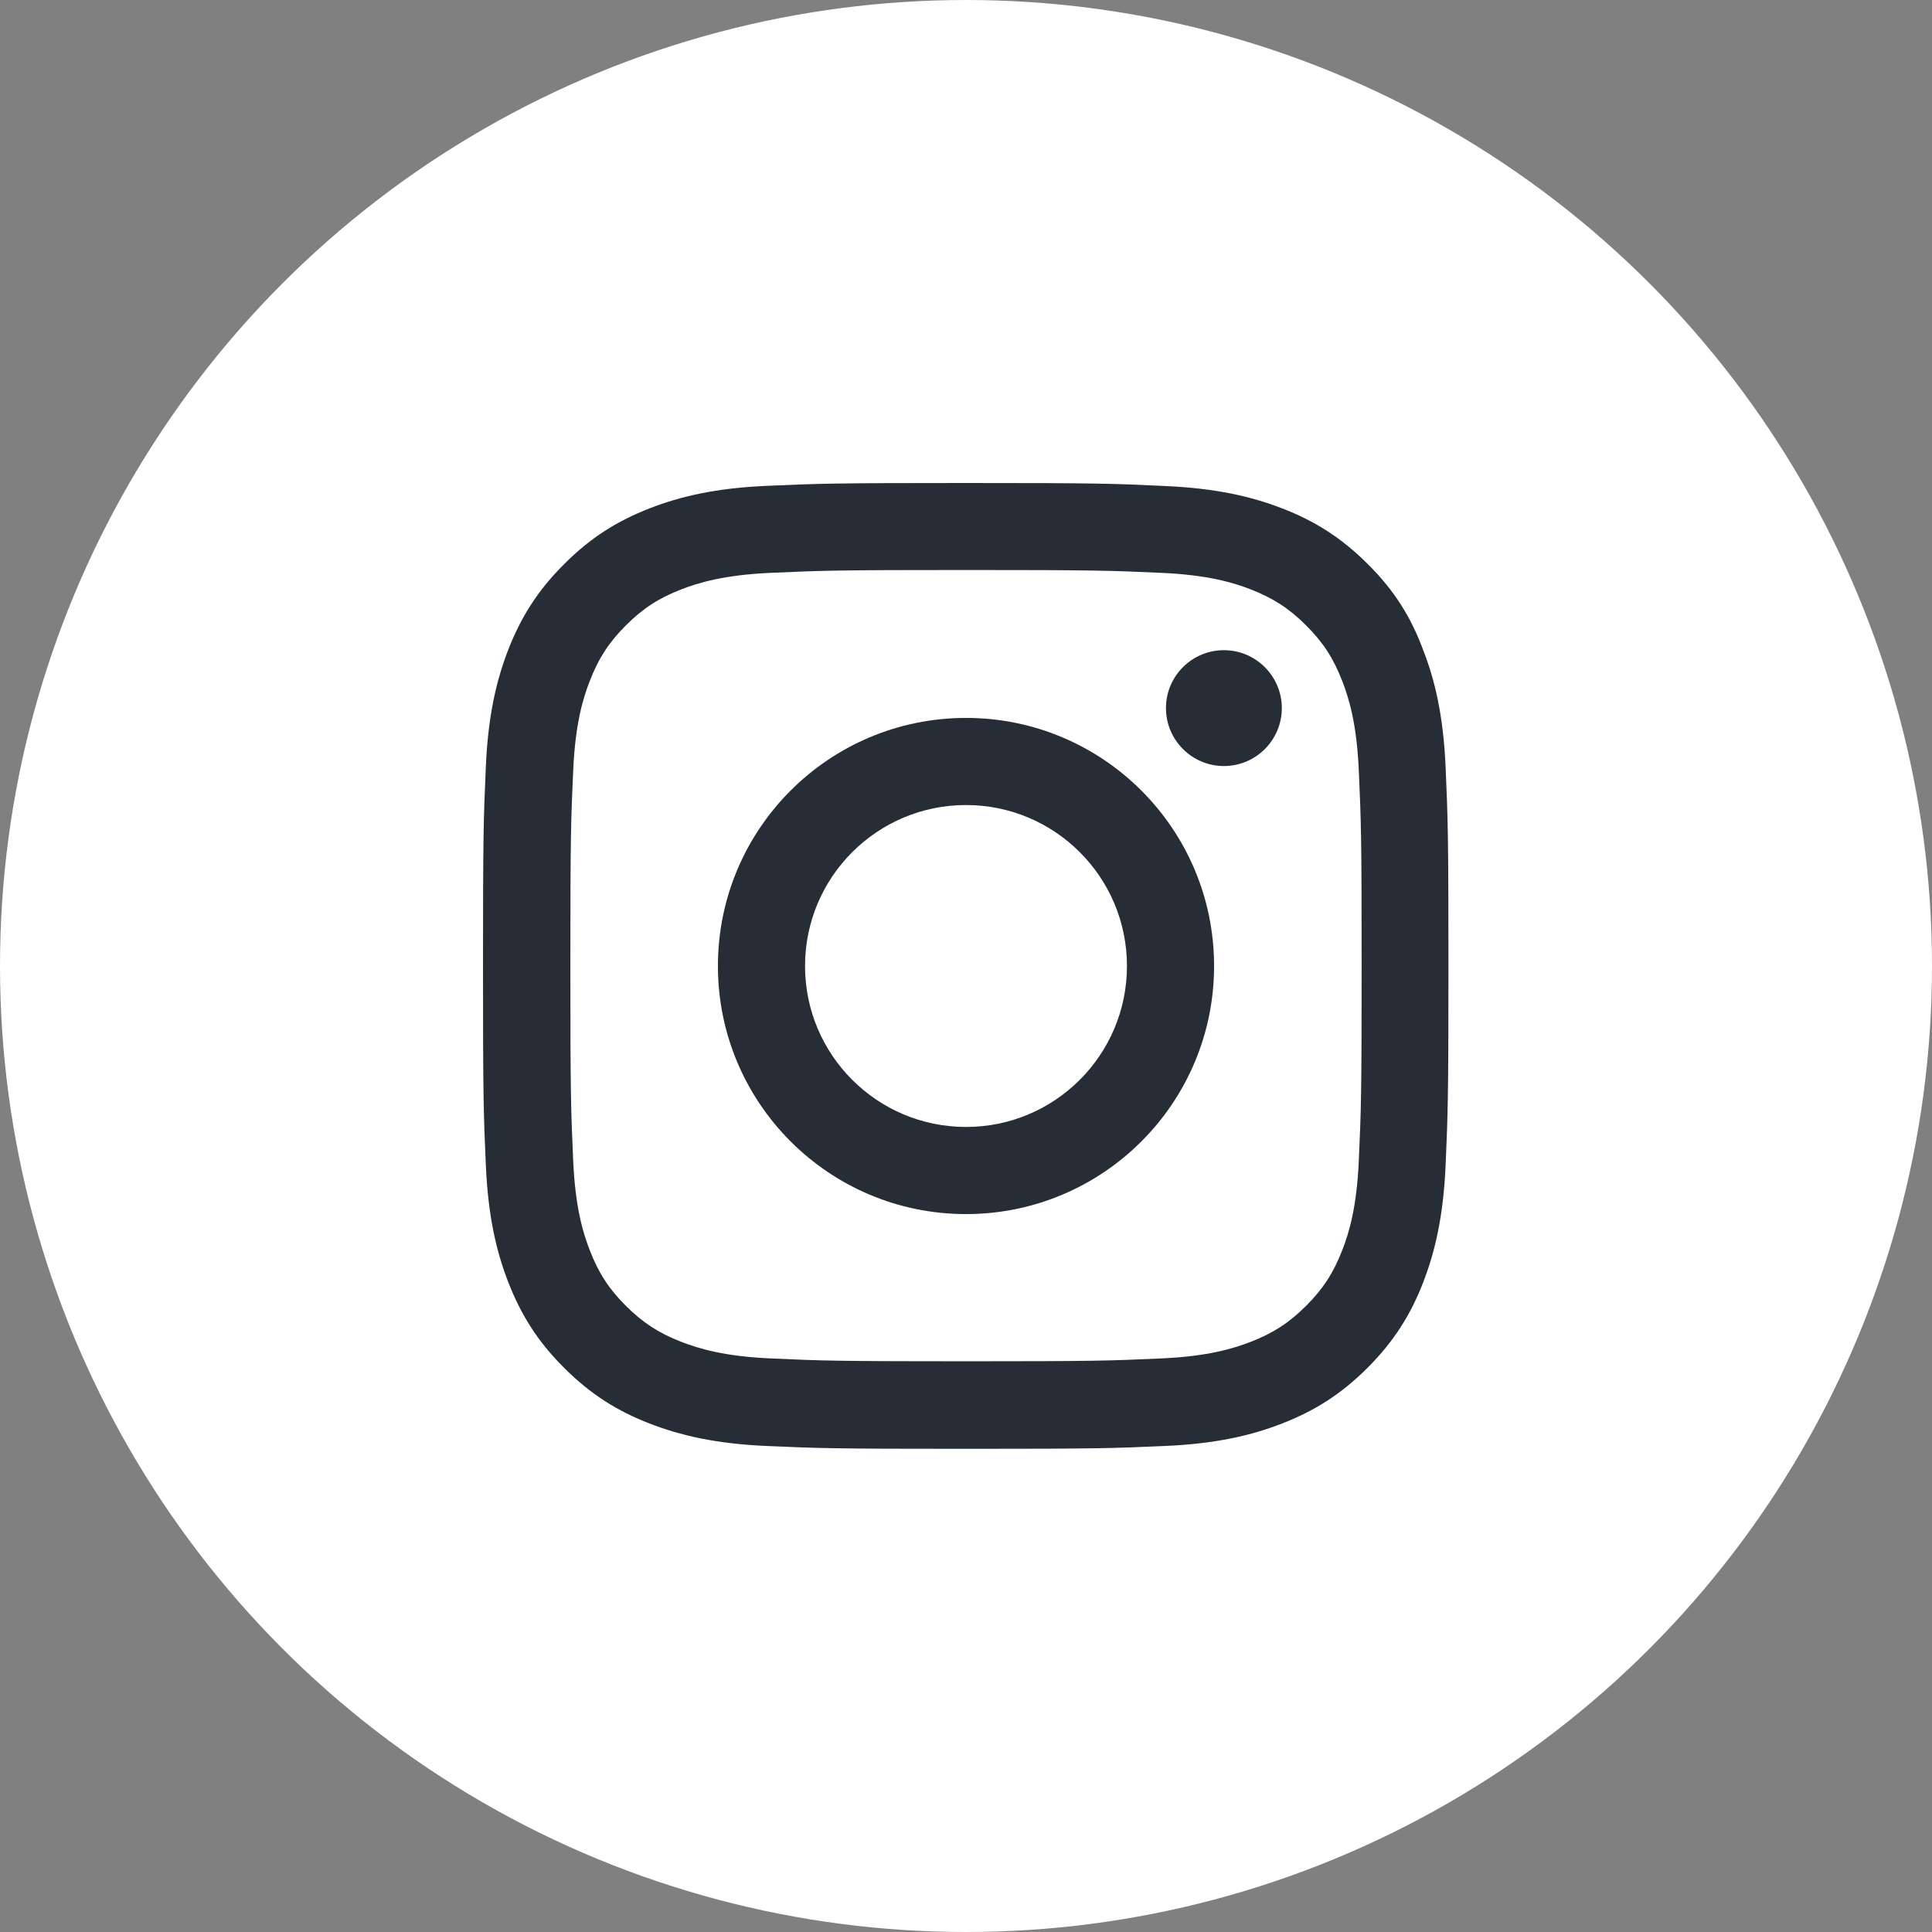
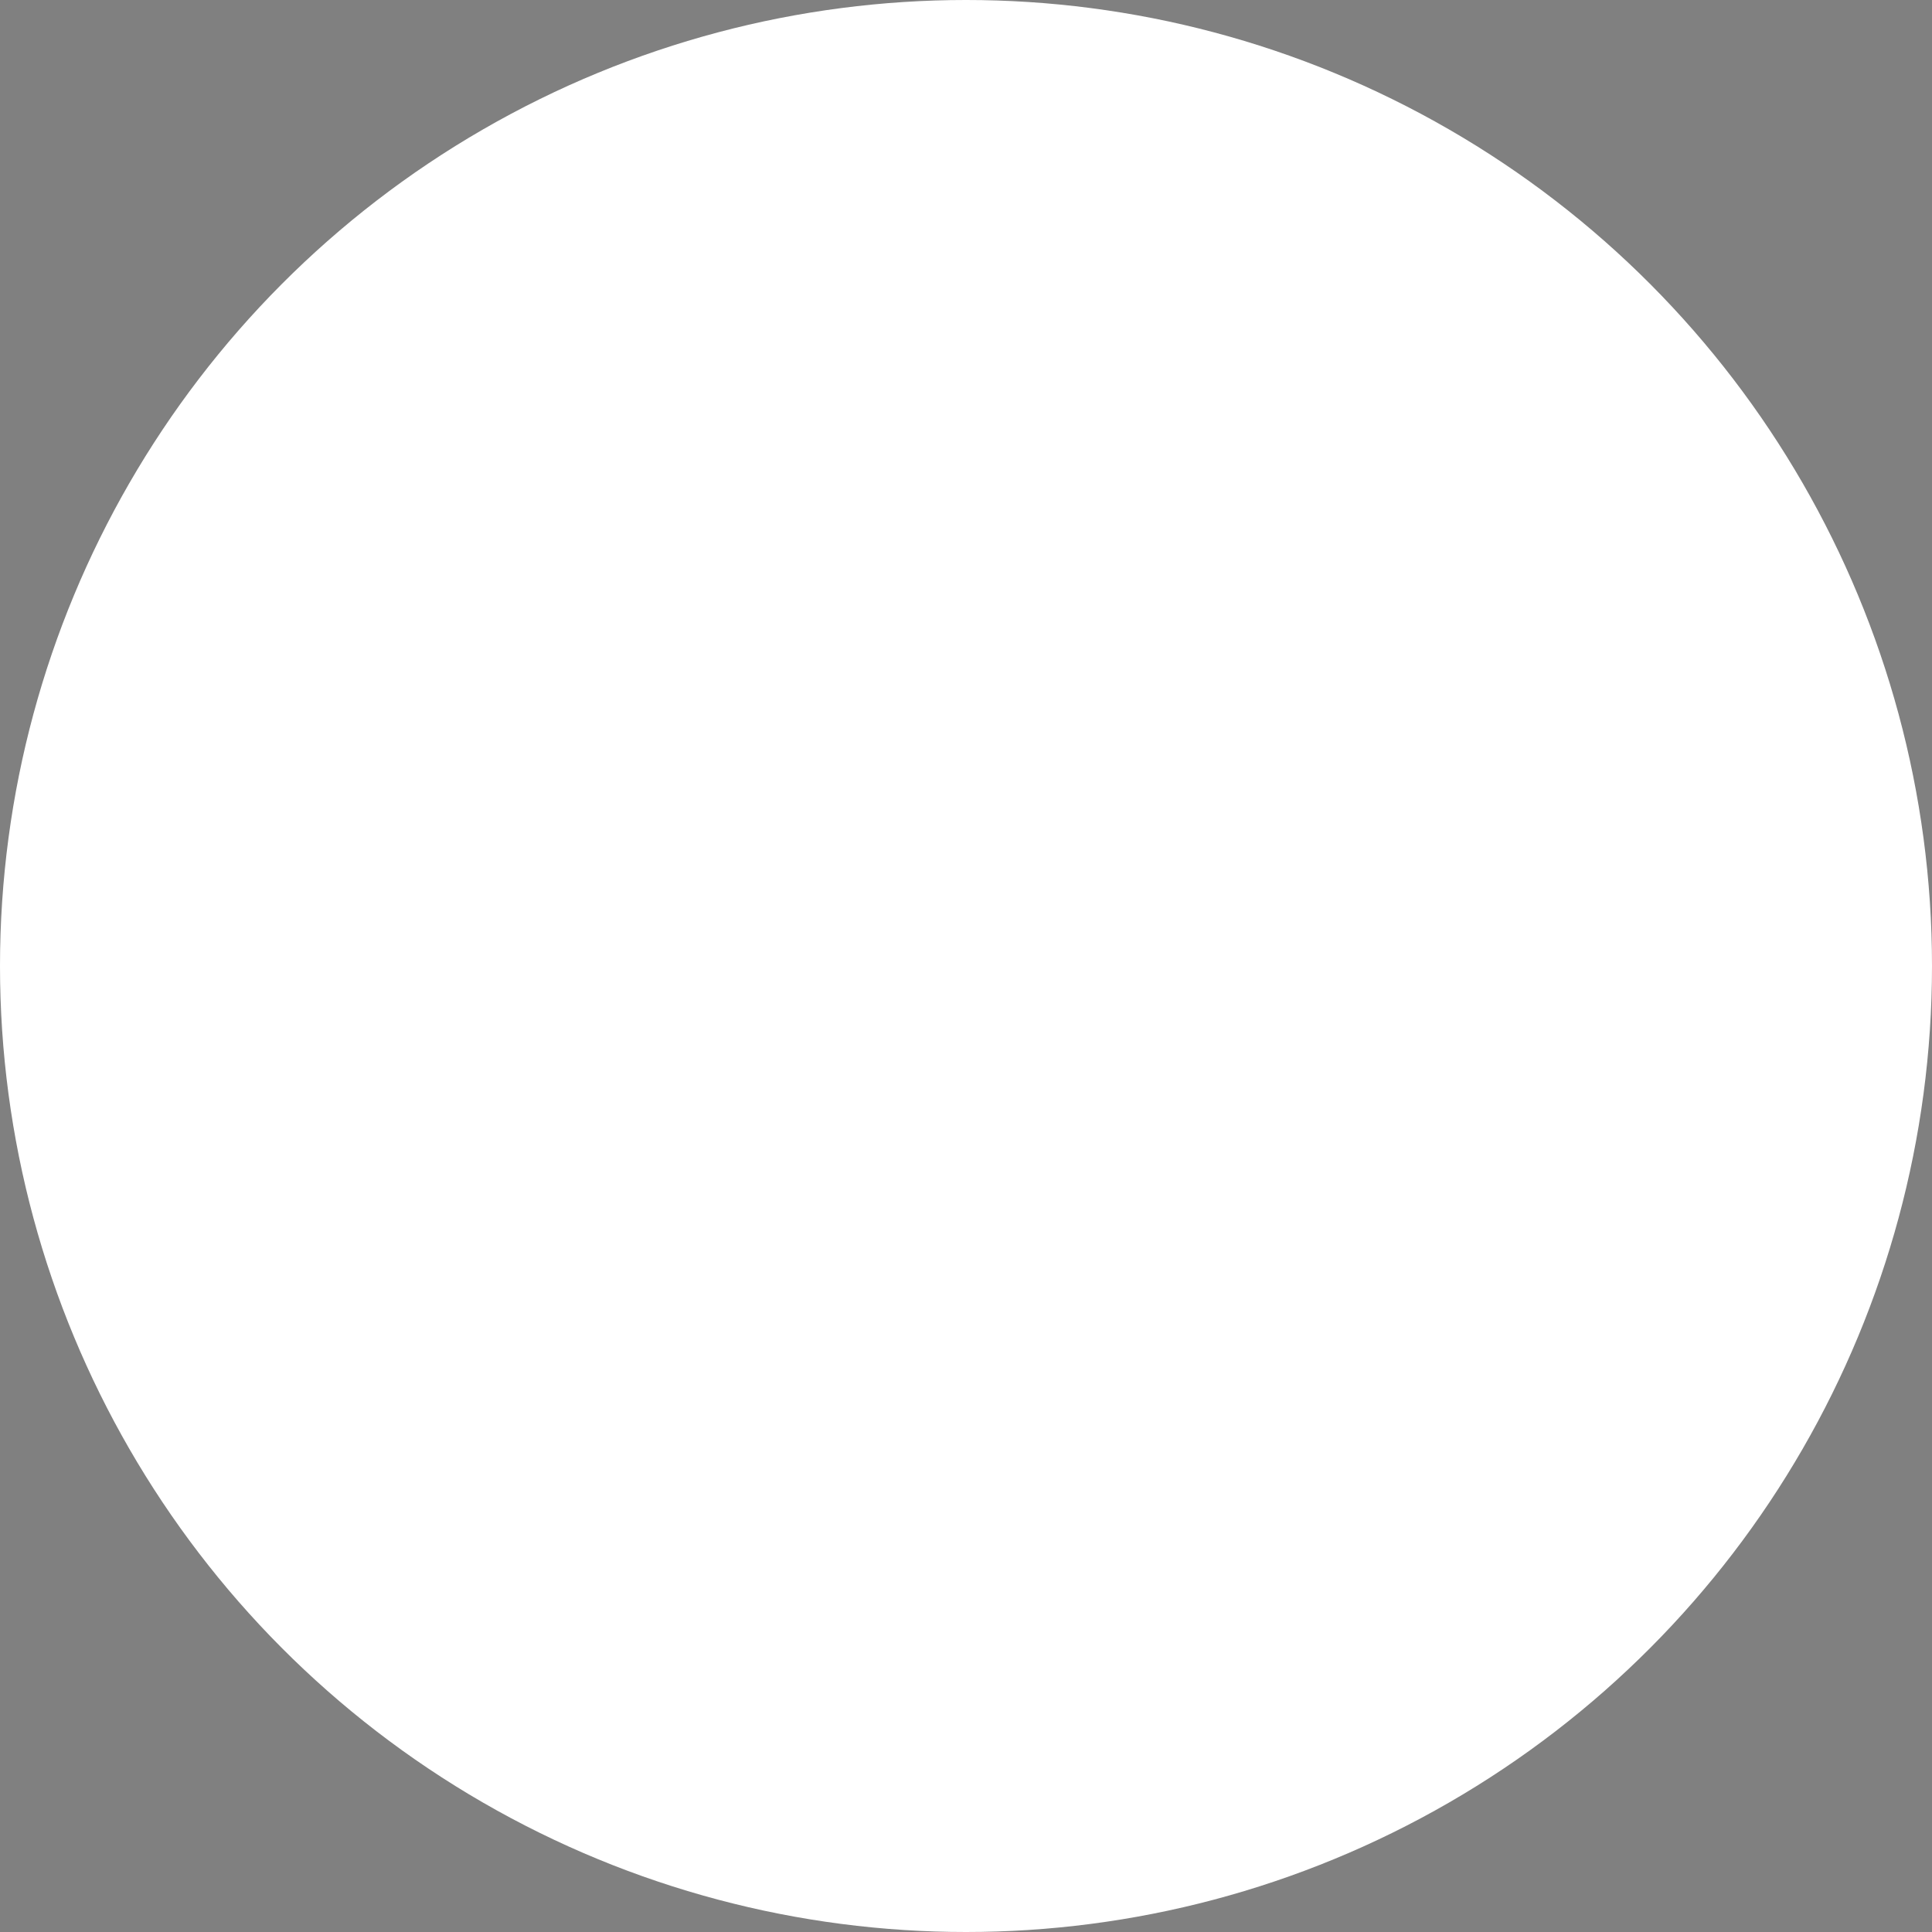
<svg xmlns="http://www.w3.org/2000/svg" width="32" height="32" viewBox="0 0 32 32" fill="none">
  <rect x="0" y="0" width="32" height="32" fill="#808080" stroke="none" />
  <circle cx="16" cy="16" r="16" fill="white" />
  <g clip-path="url(#clip0_1_3798)">
    <path d="M16 9.441C18.137 9.441 18.391 9.45 19.231 9.488C20.012 9.522 20.434 9.653 20.716 9.762C21.087 9.906 21.356 10.081 21.634 10.359C21.916 10.641 22.087 10.906 22.231 11.278C22.341 11.559 22.472 11.984 22.506 12.762C22.544 13.606 22.553 13.859 22.553 15.994C22.553 18.131 22.544 18.384 22.506 19.225C22.472 20.006 22.341 20.428 22.231 20.709C22.087 21.081 21.913 21.35 21.634 21.628C21.353 21.909 21.087 22.081 20.716 22.225C20.434 22.334 20.009 22.466 19.231 22.5C18.387 22.538 18.134 22.547 16 22.547C13.863 22.547 13.609 22.538 12.769 22.5C11.988 22.466 11.566 22.334 11.284 22.225C10.912 22.081 10.644 21.906 10.366 21.628C10.084 21.347 9.912 21.081 9.769 20.709C9.659 20.428 9.528 20.003 9.494 19.225C9.456 18.381 9.447 18.128 9.447 15.994C9.447 13.856 9.456 13.603 9.494 12.762C9.528 11.981 9.659 11.559 9.769 11.278C9.912 10.906 10.088 10.637 10.366 10.359C10.647 10.078 10.912 9.906 11.284 9.762C11.566 9.653 11.991 9.522 12.769 9.488C13.609 9.45 13.863 9.441 16 9.441ZM16 8C13.828 8 13.556 8.009 12.703 8.047C11.853 8.084 11.269 8.222 10.762 8.419C10.234 8.625 9.787 8.897 9.344 9.344C8.897 9.787 8.625 10.234 8.419 10.759C8.222 11.269 8.084 11.85 8.047 12.7C8.009 13.556 8 13.828 8 16C8 18.172 8.009 18.444 8.047 19.297C8.084 20.147 8.222 20.731 8.419 21.238C8.625 21.766 8.897 22.212 9.344 22.656C9.787 23.1 10.234 23.375 10.759 23.578C11.269 23.775 11.85 23.913 12.7 23.95C13.553 23.988 13.825 23.997 15.997 23.997C18.169 23.997 18.441 23.988 19.294 23.95C20.144 23.913 20.728 23.775 21.234 23.578C21.759 23.375 22.206 23.1 22.65 22.656C23.094 22.212 23.369 21.766 23.572 21.241C23.769 20.731 23.906 20.15 23.944 19.3C23.981 18.447 23.991 18.175 23.991 16.003C23.991 13.831 23.981 13.559 23.944 12.706C23.906 11.856 23.769 11.272 23.572 10.766C23.375 10.234 23.103 9.787 22.656 9.344C22.212 8.9 21.766 8.625 21.241 8.422C20.731 8.225 20.15 8.088 19.3 8.05C18.444 8.009 18.172 8 16 8Z" fill="#272D36" />
-     <path d="M16 11.891C13.731 11.891 11.891 13.731 11.891 16C11.891 18.269 13.731 20.109 16 20.109C18.269 20.109 20.109 18.269 20.109 16C20.109 13.731 18.269 11.891 16 11.891ZM16 18.666C14.528 18.666 13.334 17.472 13.334 16C13.334 14.528 14.528 13.334 16 13.334C17.472 13.334 18.666 14.528 18.666 16C18.666 17.472 17.472 18.666 16 18.666Z" fill="#272D36" />
    <path d="M21.231 11.728C21.231 12.259 20.8 12.688 20.272 12.688C19.741 12.688 19.312 12.256 19.312 11.728C19.312 11.197 19.744 10.769 20.272 10.769C20.8 10.769 21.231 11.2 21.231 11.728Z" fill="#272D36" />
  </g>
  <defs>
    <clipPath id="clip0_1_3798">
-       <rect width="16" height="16" fill="white" transform="translate(8 8)" />
-     </clipPath>
+       </clipPath>
  </defs>
</svg>